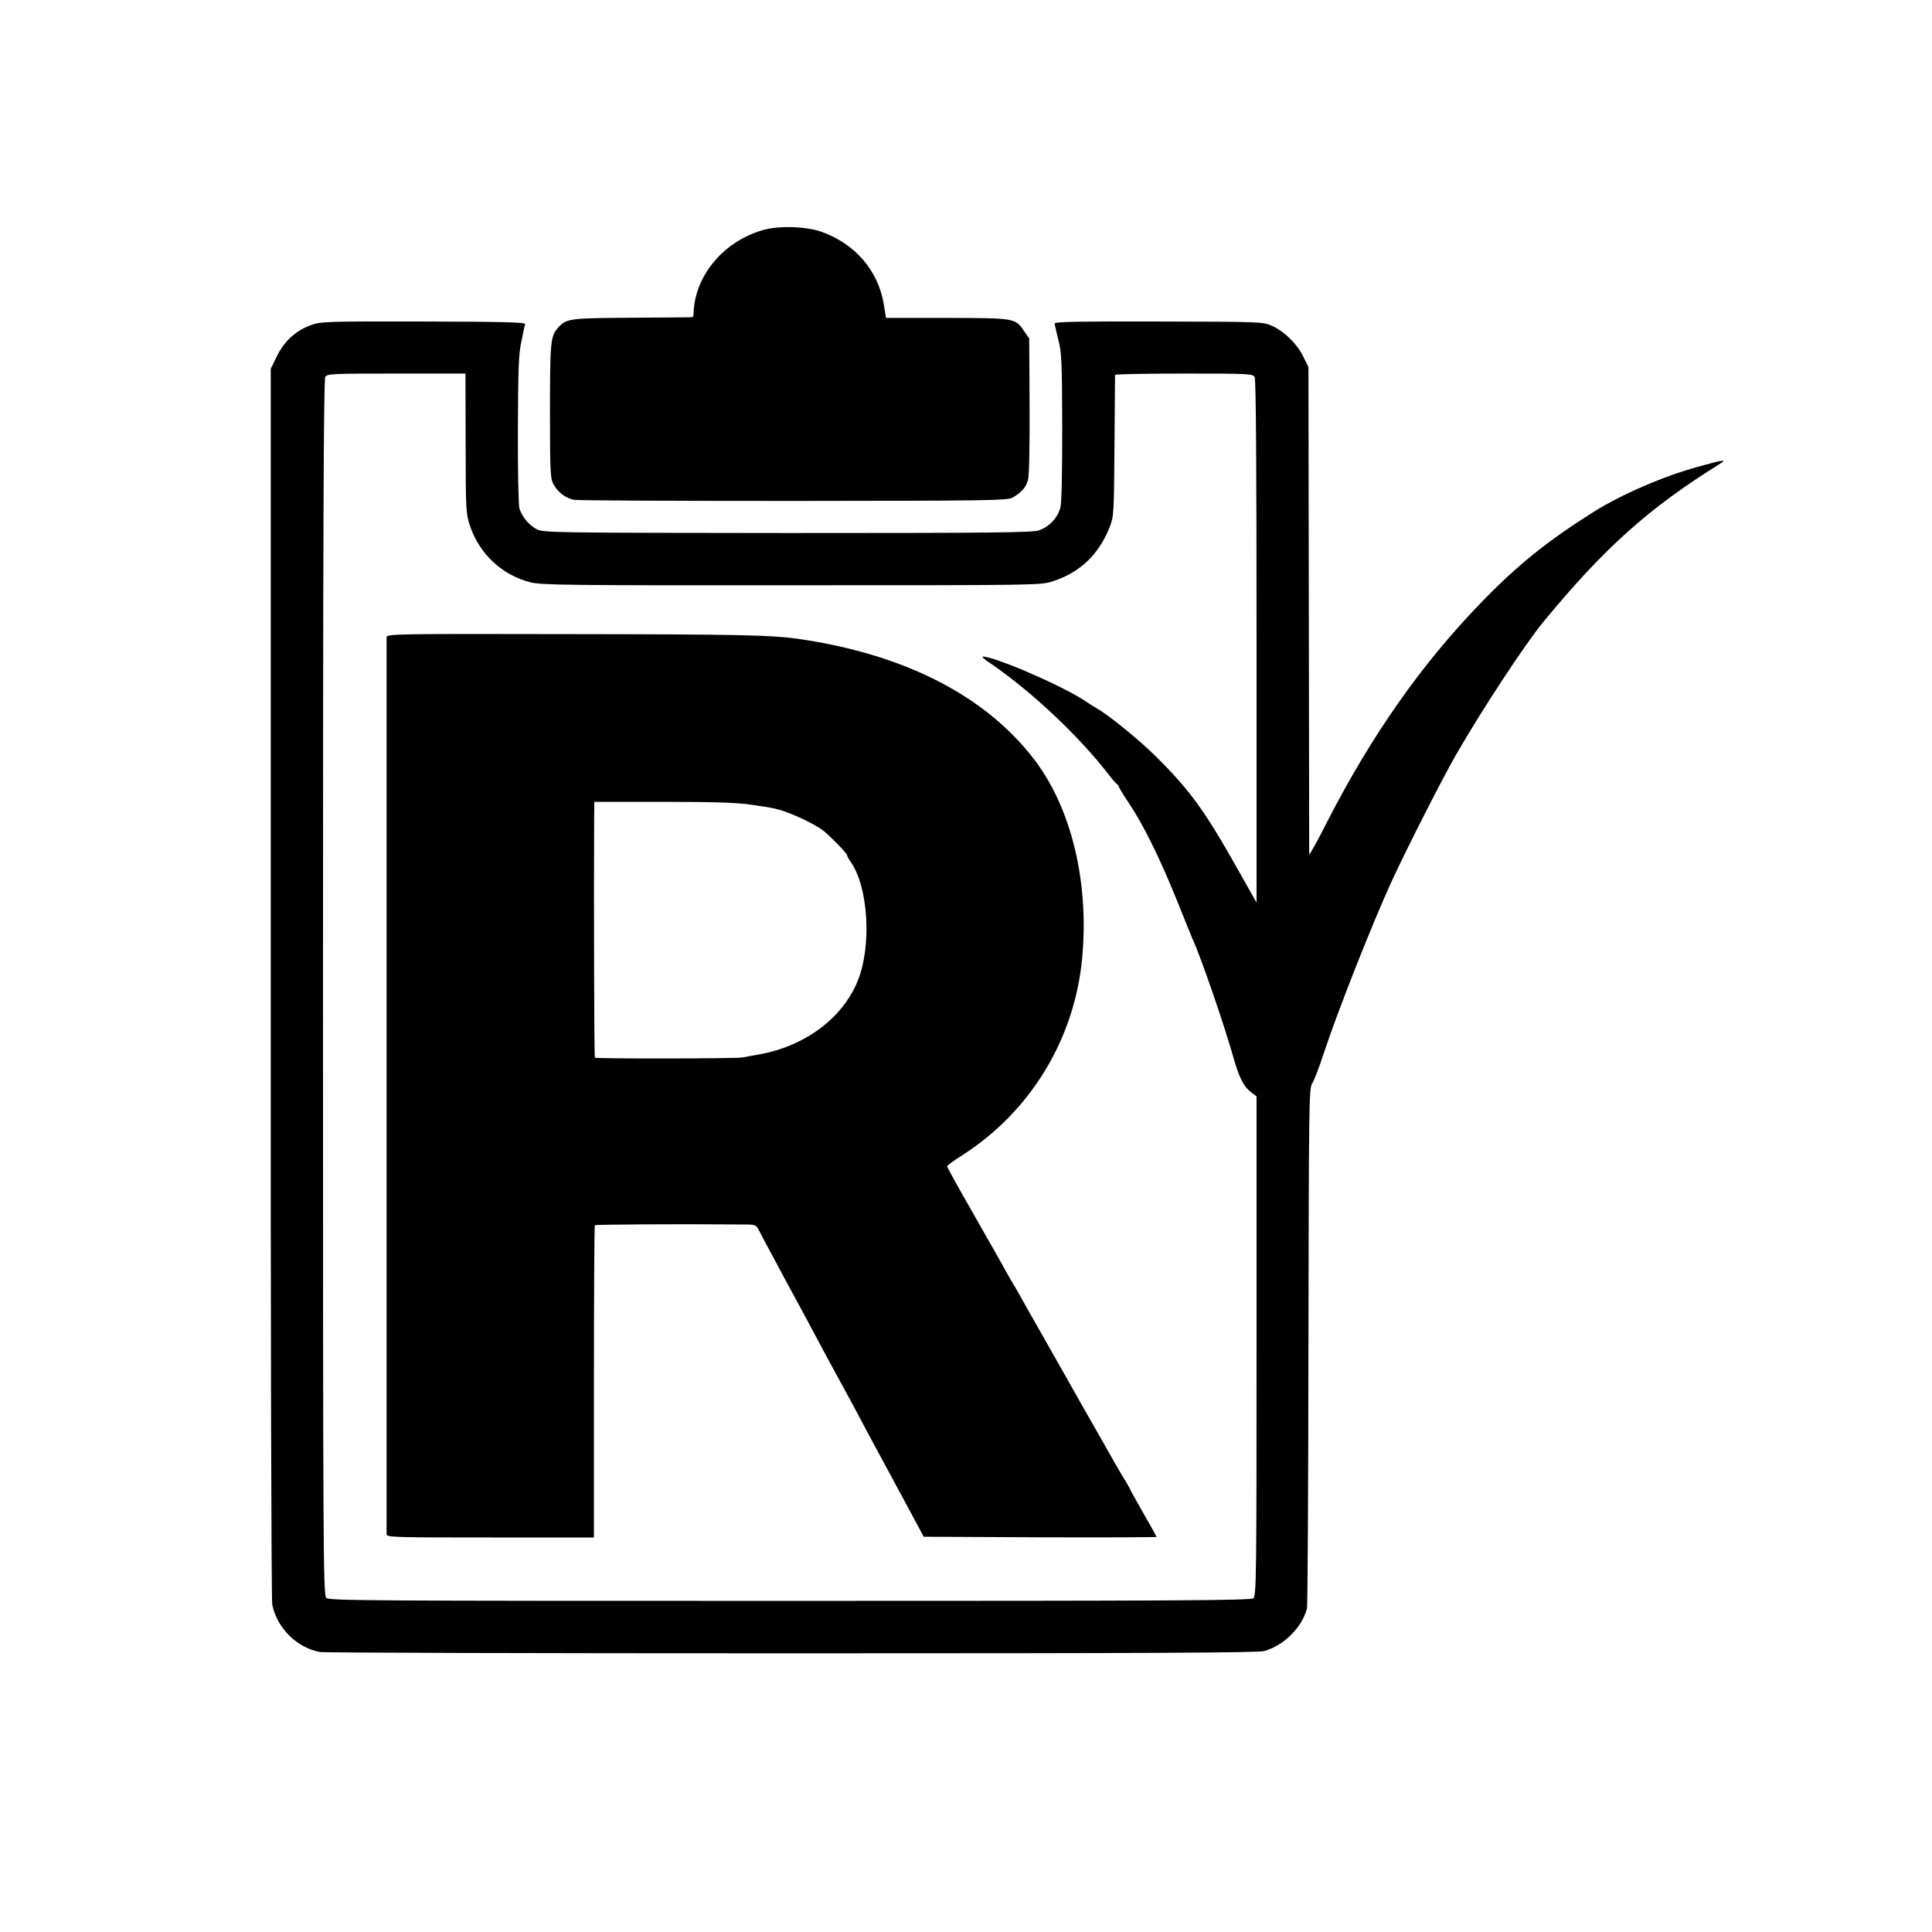
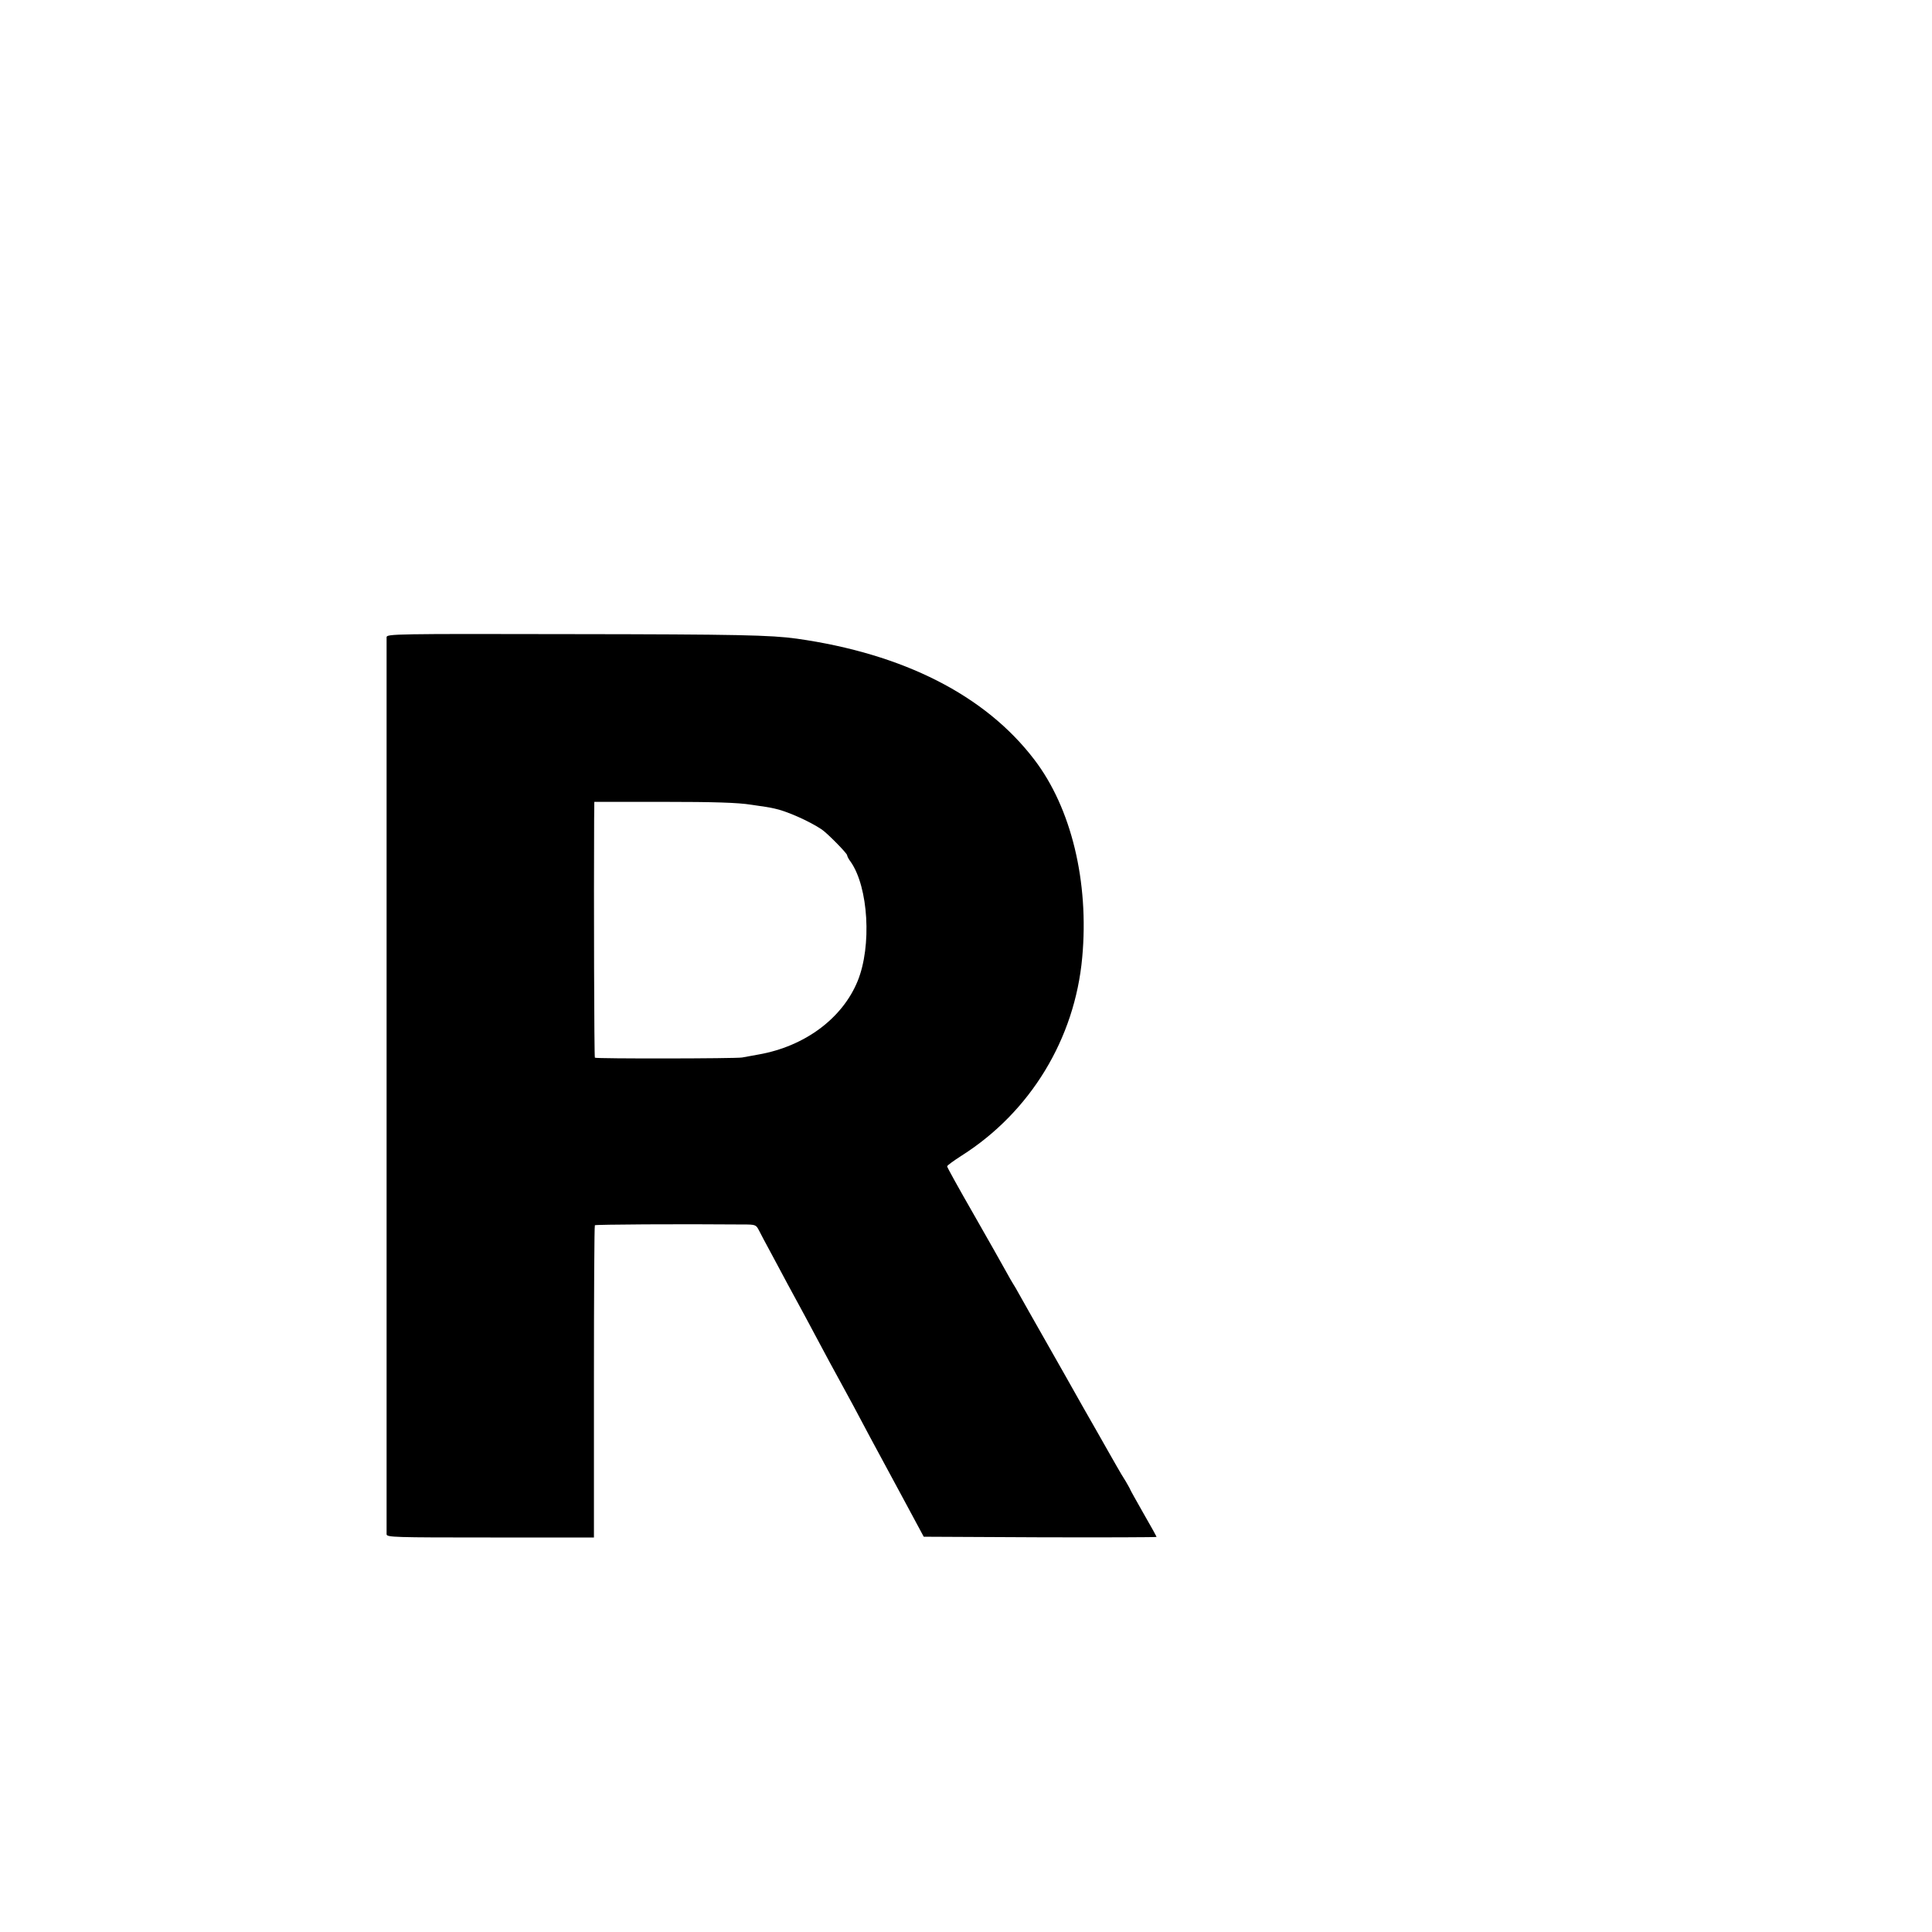
<svg xmlns="http://www.w3.org/2000/svg" version="1.0" width="1024pt" height="1024pt" viewBox="0 0 1024 1024" preserveAspectRatio="xMidYMid meet">
  <g transform="translate(0,1024) scale(0.1,-0.1)" fill="#000000" stroke="none">
-     <path d="M4045 9021 c-211 -60 -364 -244 -369 -443 0 -10 -3 -19 -6 -19 -3 -1 -147 -2 -320 -3 -336 -2 -348 -4 -393 -54 -39 -43 -42 -77 -42 -443 0 -334 2 -356 20 -388 25 -43 62 -70 106 -80 19 -4 543 -6 1164 -6 1021 1 1133 2 1160 17 48 26 74 55 84 96 6 21 9 188 8 393 l-2 355 -25 36 c-49 73 -47 72 -409 73 l-325 0 -12 74 c-30 178 -152 319 -331 383 -79 28 -226 33 -308 9z" />
-     <path d="M1646 8516 c-80 -30 -138 -83 -178 -163 l-33 -68 0 -3255 c-1 -1790 3 -3273 8 -3295 26 -125 130 -228 253 -251 21 -4 1146 -7 2499 -7 1906 0 2470 3 2505 12 104 29 199 123 227 224 4 12 7 637 8 1389 2 1279 3 1369 19 1394 10 14 38 87 62 161 72 218 254 680 360 912 76 165 265 538 342 672 137 238 364 584 463 704 322 391 557 601 929 833 47 29 34 28 -111 -12 -185 -51 -406 -147 -554 -240 -247 -156 -401 -280 -594 -479 -317 -327 -583 -706 -818 -1165 -51 -101 -93 -177 -94 -170 0 7 -1 591 -2 1298 l-2 1285 -28 56 c-32 66 -99 132 -165 162 -46 21 -58 22 -599 23 -408 1 -553 -1 -553 -10 0 -6 9 -45 19 -86 18 -67 20 -116 21 -463 0 -246 -3 -403 -10 -428 -15 -55 -61 -103 -114 -120 -37 -12 -250 -14 -1332 -14 -1233 1 -1291 2 -1327 19 -42 21 -79 65 -94 111 -5 17 -9 199 -8 420 1 325 4 403 19 468 9 43 17 84 19 90 1 9 -129 12 -539 13 -525 1 -543 0 -598 -20z m822 -626 c0 -350 2 -374 22 -434 50 -151 169 -263 320 -302 59 -15 186 -17 1385 -16 1309 0 1321 0 1385 21 143 46 244 142 301 286 23 59 23 69 26 430 2 204 3 373 3 378 0 4 164 7 365 7 350 0 365 -1 375 -19 7 -13 10 -468 10 -1402 l0 -1383 -101 179 c-174 309 -252 417 -435 598 -82 82 -254 222 -307 250 -12 7 -47 29 -77 49 -123 79 -468 228 -531 228 -7 0 8 -15 35 -32 221 -150 476 -390 636 -598 19 -25 38 -46 42 -48 4 -2 8 -7 8 -11 0 -5 24 -44 53 -87 77 -115 164 -292 252 -509 42 -104 80 -199 85 -210 45 -97 167 -452 216 -625 31 -111 56 -160 95 -189 l29 -22 0 -1323 c0 -1218 -1 -1325 -17 -1337 -13 -12 -405 -14 -2457 -14 -2252 0 -2442 1 -2457 16 -16 16 -17 261 -17 3235 0 2366 3 3223 12 3236 10 17 35 18 377 18 l366 0 1 -370z" />
    <path d="M2049 6863 c0 -24 0 -4734 0 -4755 1 -16 40 -17 550 -17 l549 0 0 825 c0 454 2 828 5 830 4 4 442 7 783 4 69 0 71 -1 87 -32 9 -18 36 -69 60 -113 23 -44 65 -120 91 -170 27 -49 61 -112 76 -140 15 -27 45 -84 67 -125 54 -102 110 -205 143 -265 35 -63 82 -151 153 -285 31 -58 107 -199 170 -315 l113 -210 617 -3 c339 -1 617 0 617 2 0 2 -31 59 -70 126 -38 67 -70 124 -70 126 0 2 -11 21 -23 42 -13 20 -35 57 -49 82 -14 25 -63 110 -108 190 -46 80 -94 165 -108 190 -14 25 -81 144 -150 265 -69 121 -136 240 -150 265 -14 25 -28 50 -32 55 -4 6 -22 37 -40 70 -18 33 -95 169 -171 302 -77 134 -139 246 -139 251 0 5 35 30 77 57 364 231 600 619 639 1050 37 401 -58 793 -254 1049 -260 341 -694 561 -1259 641 -137 19 -312 23 -1195 24 -931 2 -978 1 -979 -16z m1931 -888 c52 -7 108 -16 123 -20 65 -13 186 -67 252 -111 31 -21 135 -127 135 -137 0 -5 8 -21 19 -35 94 -135 112 -446 37 -631 -81 -199 -281 -347 -525 -390 -33 -6 -73 -13 -88 -16 -35 -6 -774 -7 -780 -1 -4 4 -6 841 -4 1264 l1 92 368 0 c265 0 393 -4 462 -15z" />
  </g>
</svg>